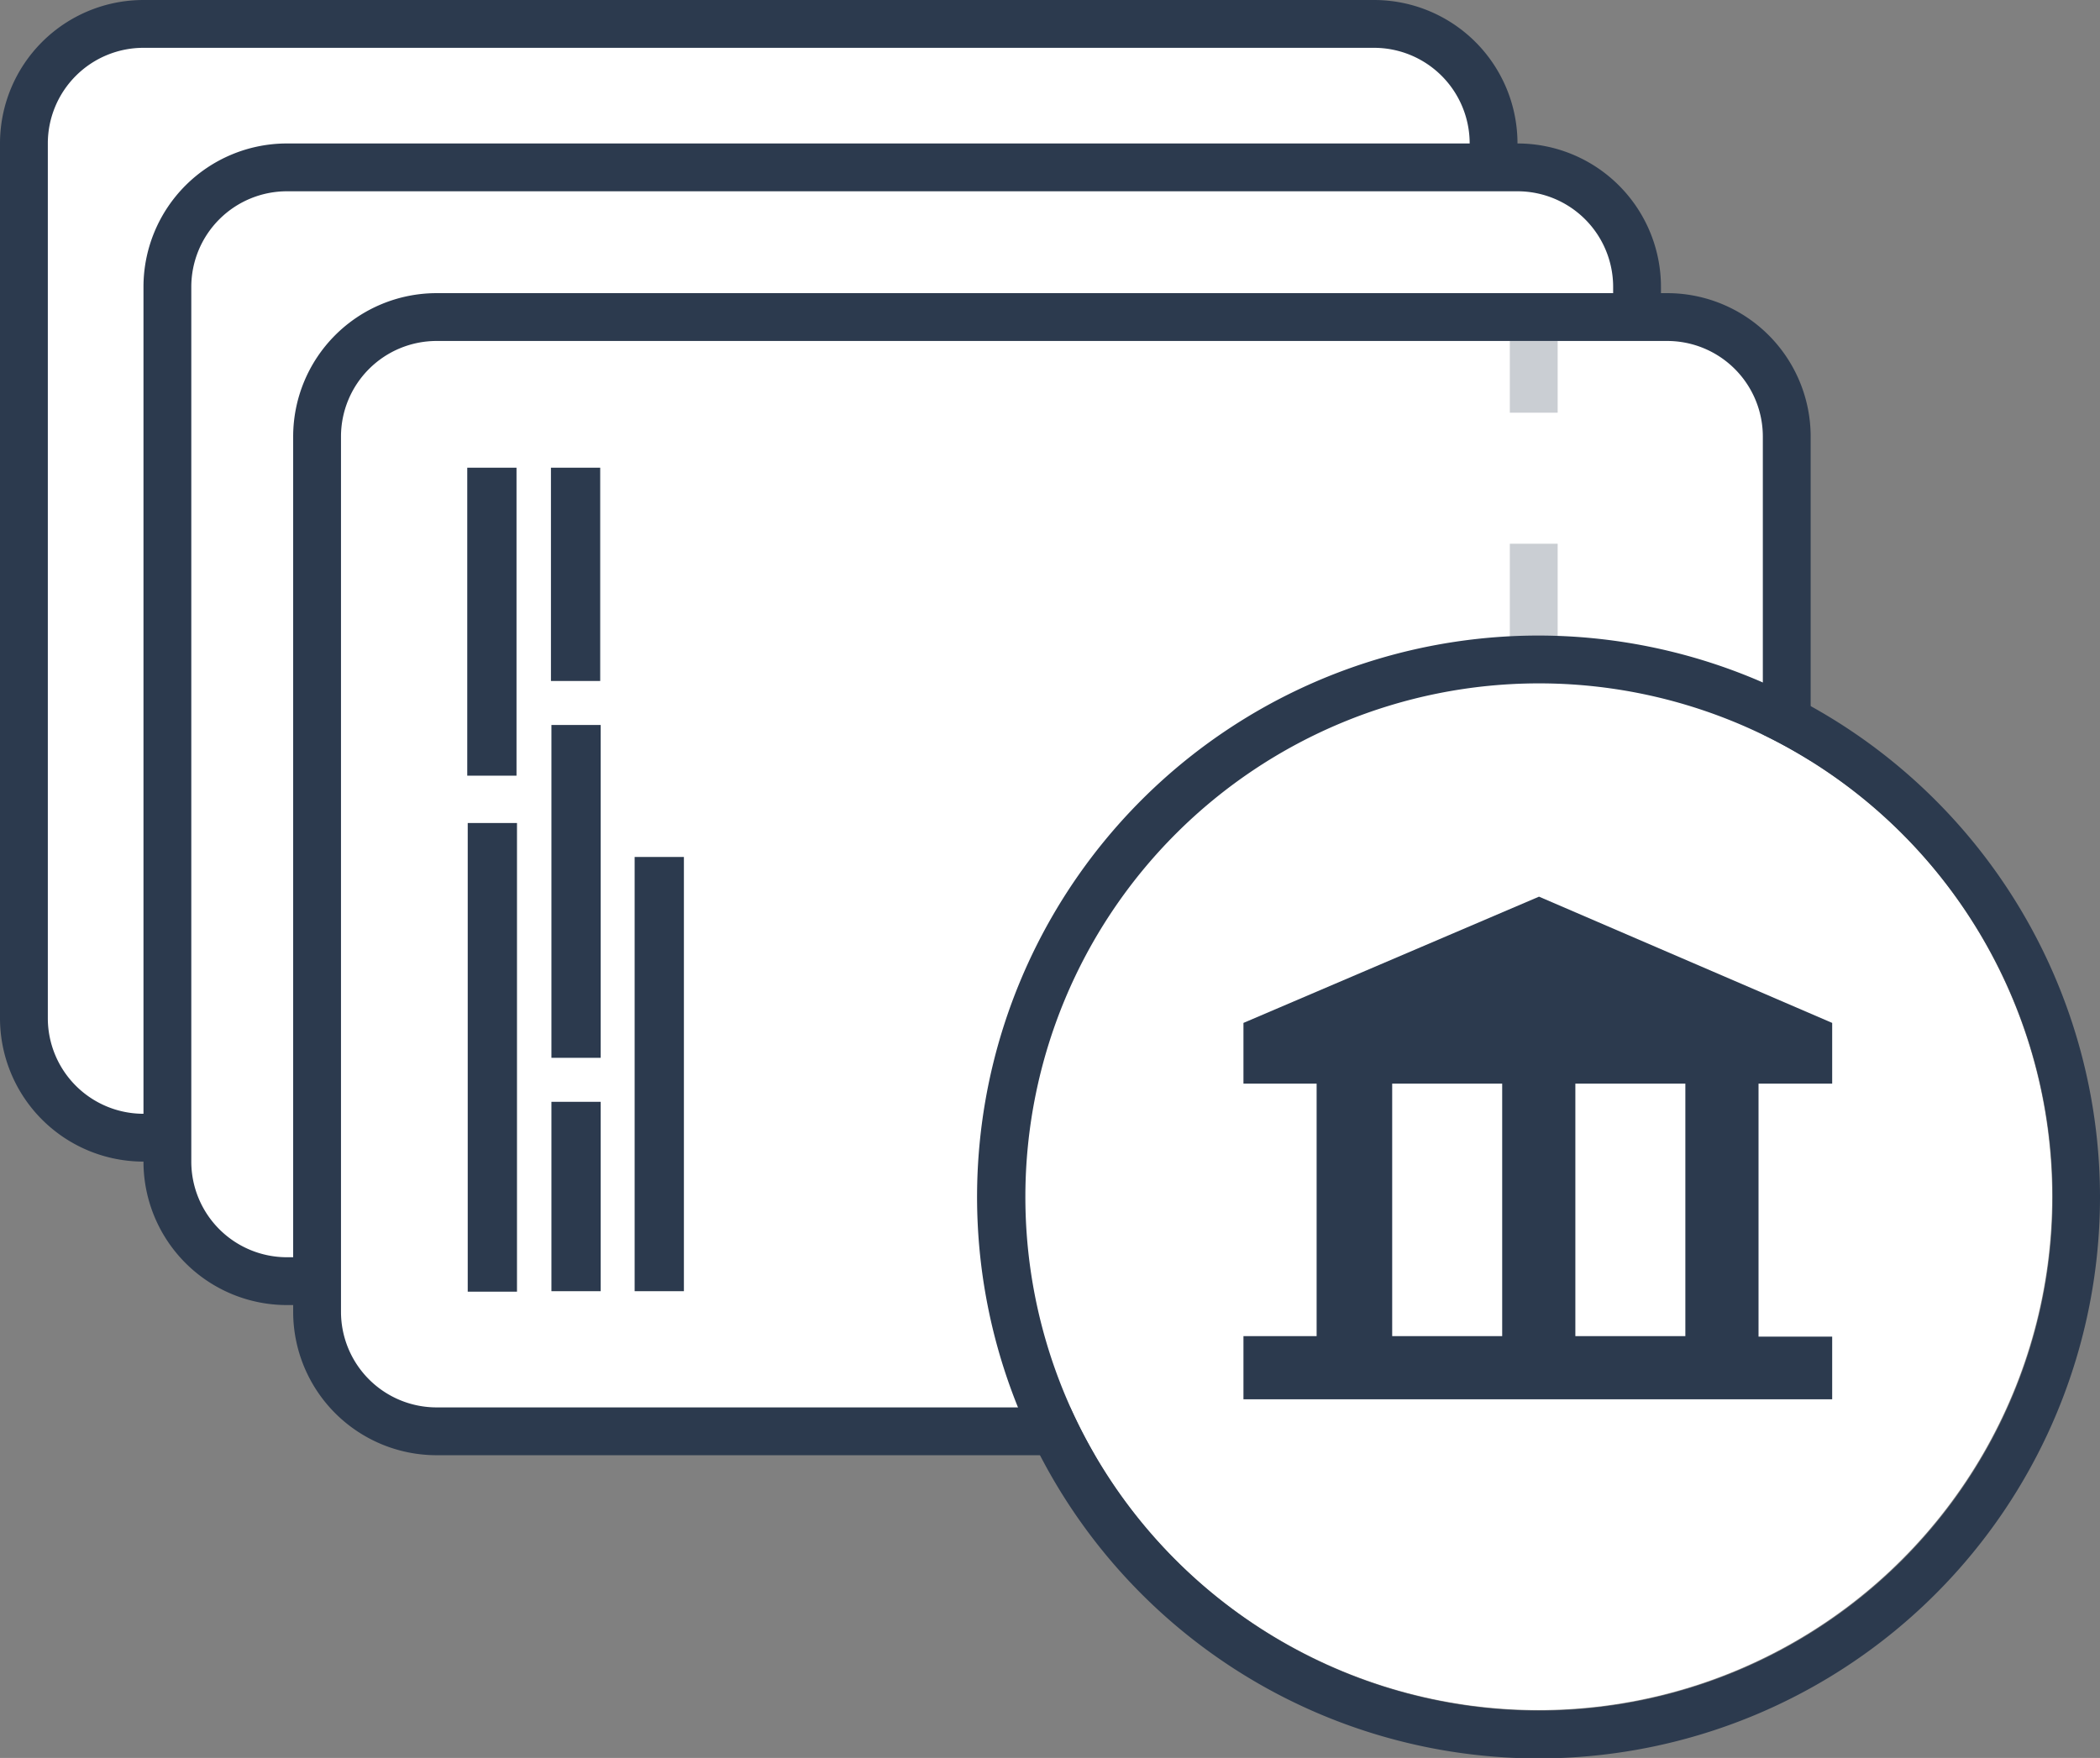
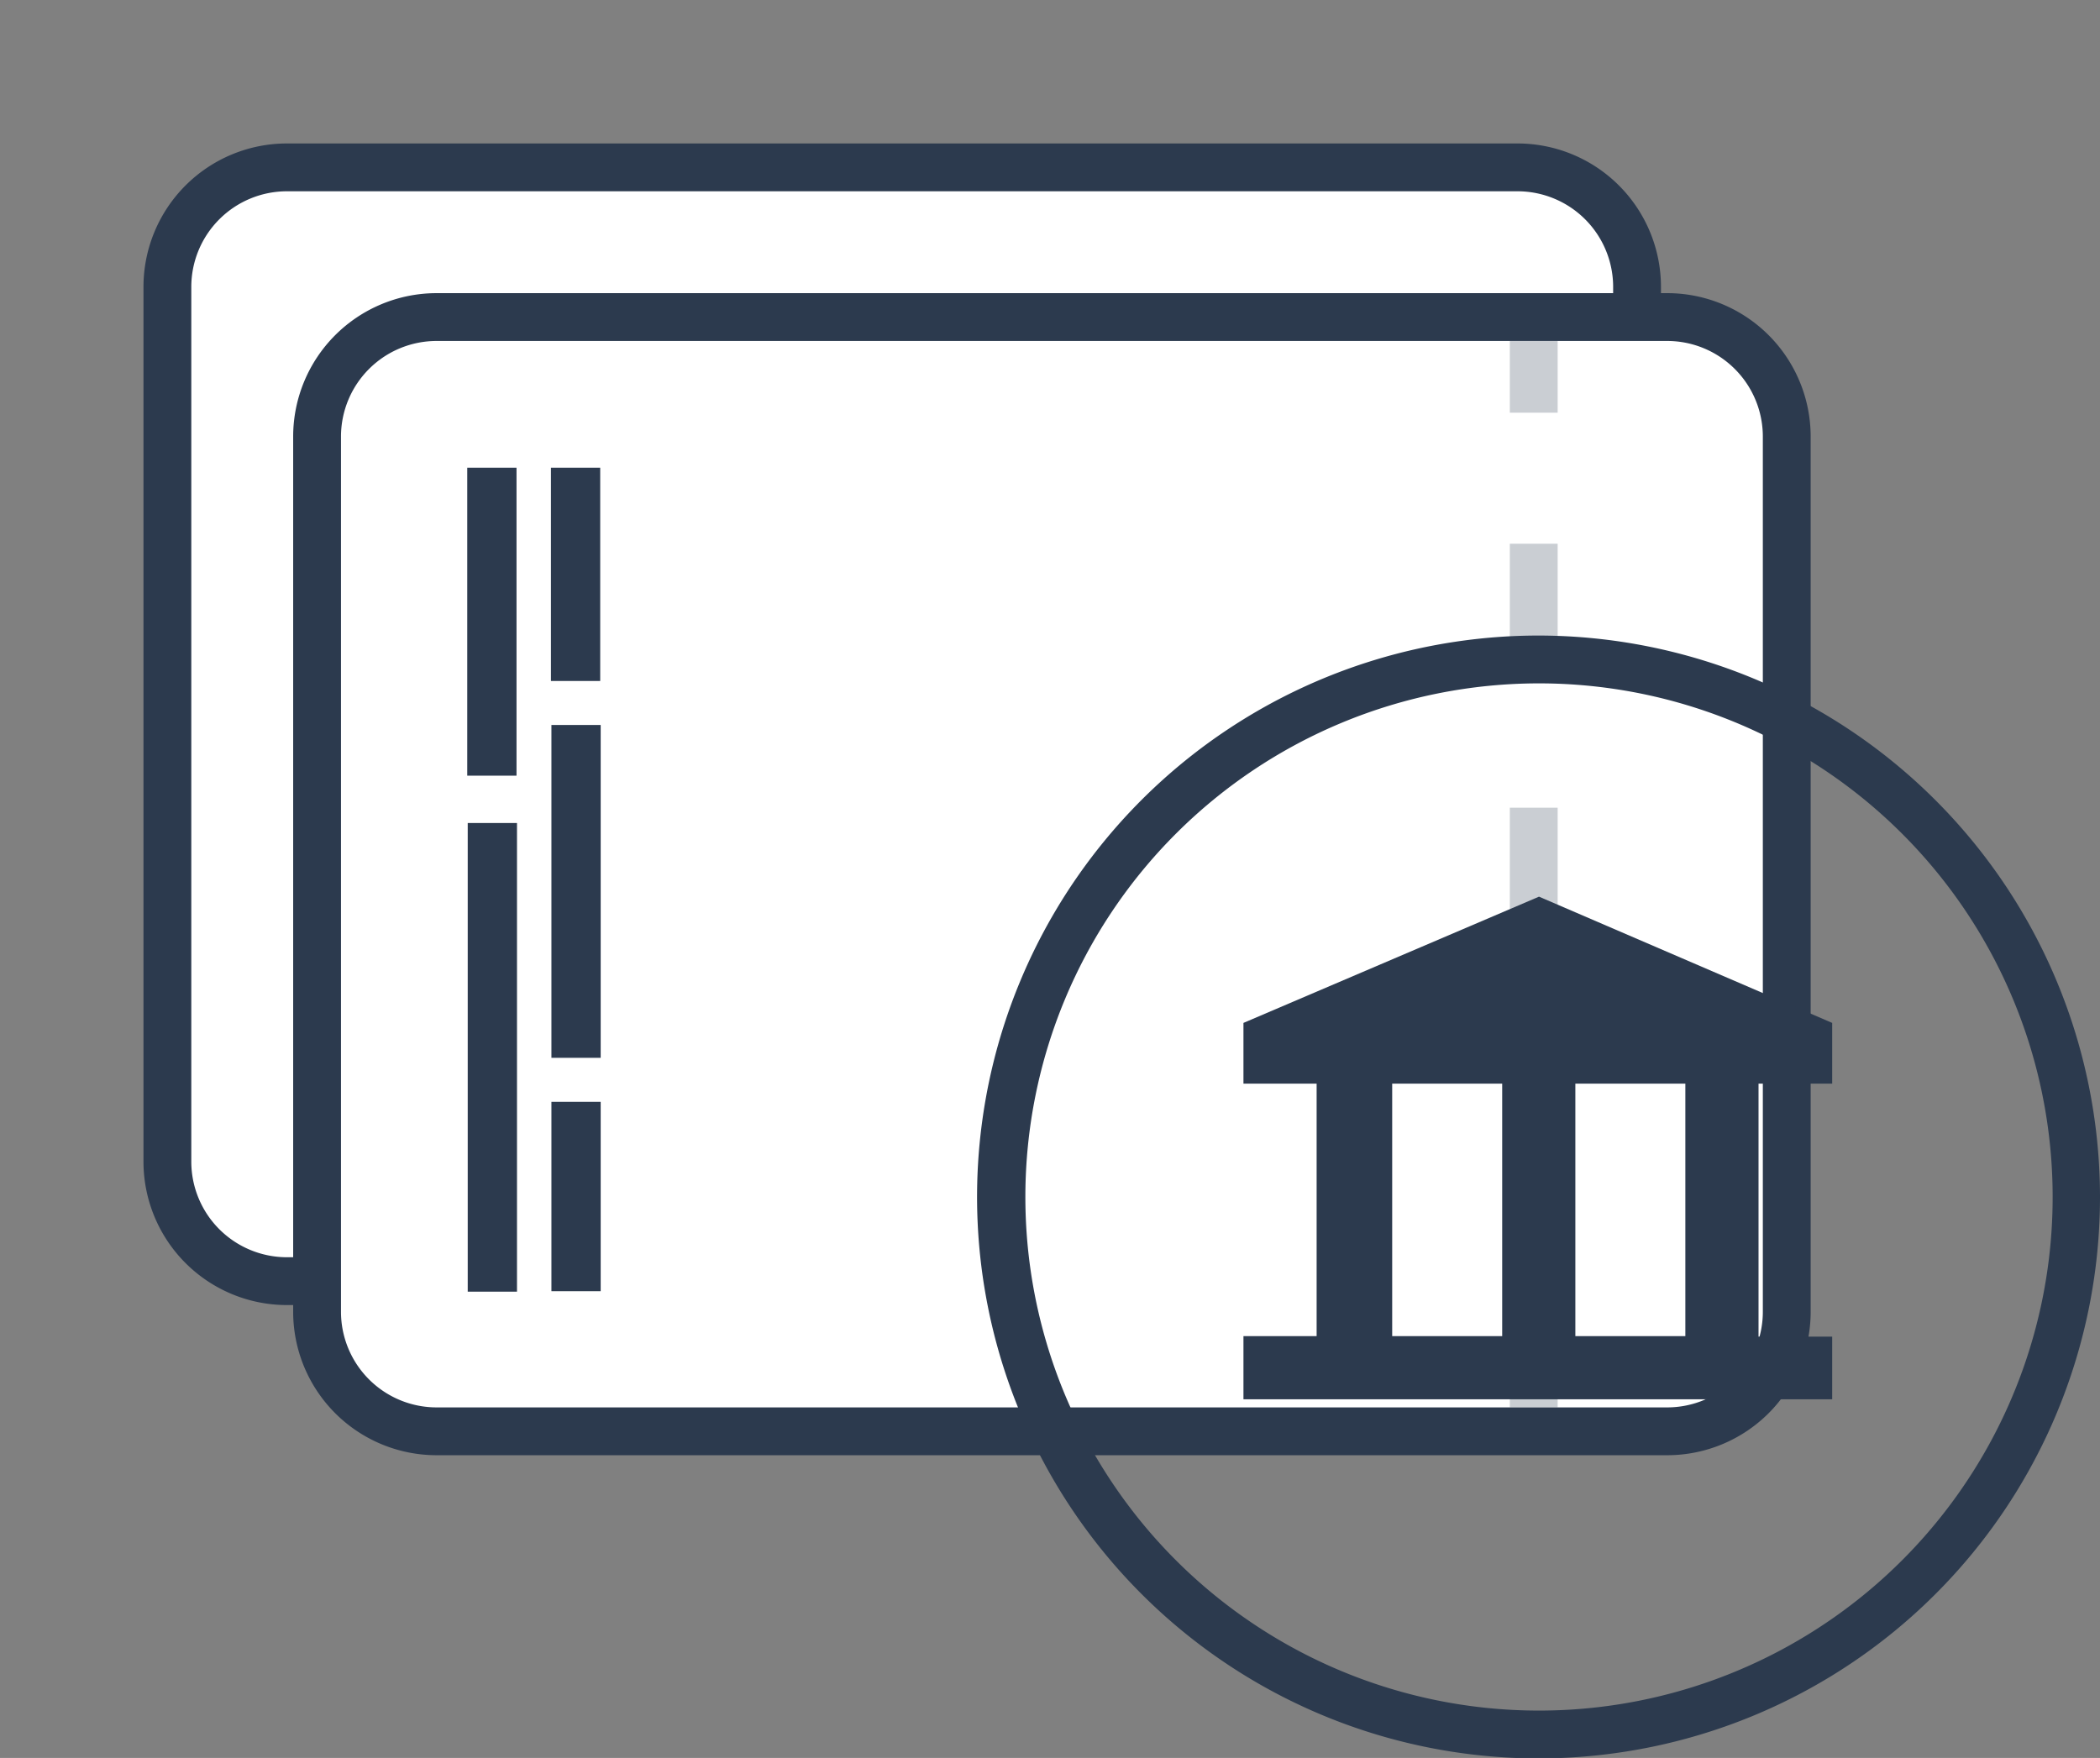
<svg xmlns="http://www.w3.org/2000/svg" viewBox="0 0 43.91 36.76">
  <rect x="0" y="0" width="43.91" height="36.76" fill="#808080" stroke="none" />
  <defs>
    <style>.cls-1{fill:#fff;}.cls-2{fill:#2c3a4e;}.cls-3{opacity:0.25;}.cls-4,.cls-5{fill:none;stroke:#2c3a4e;stroke-miterlimit:10;}.cls-5{stroke-dasharray:2.76 2.76;}</style>
  </defs>
  <g>
    <g>
      <g>
-         <rect class="cls-1" x="0.5" y="0.5" width="30.73" height="23.29" rx="2.5" ry="2.5" />
-         <path class="cls-2" d="M28.73,1a2,2,0,0,1,2,2V21.29a2,2,0,0,1-2,2H3a2,2,0,0,1-2-2V3A2,2,0,0,1,3,1H28.73m0-1H3A3,3,0,0,0,0,3V21.29a3,3,0,0,0,3,3H28.73a3,3,0,0,0,3-3V3a3,3,0,0,0-3-3Z" />
-       </g>
+         </g>
      <g>
        <rect class="cls-1" x="3.5" y="3.5" width="30.73" height="23.29" rx="2.5" ry="2.5" />
        <path class="cls-2" d="M31.73,4a2,2,0,0,1,2,2V24.29a2,2,0,0,1-2,2H6a2,2,0,0,1-2-2V6A2,2,0,0,1,6,4H31.73m0-1H6A3,3,0,0,0,3,6V24.29a3,3,0,0,0,3,3H31.73a3,3,0,0,0,3-3V6a3,3,0,0,0-3-3Z" />
      </g>
      <g>
        <rect class="cls-1" x="6.63" y="6.63" width="30.73" height="23.29" rx="2.5" ry="2.5" />
        <path class="cls-2" d="M34.86,7.13a2,2,0,0,1,2,2V27.43a2,2,0,0,1-2,2H9.13a2,2,0,0,1-2-2V9.13a2,2,0,0,1,2-2H34.86m0-1H9.13a3,3,0,0,0-3,3V27.43a3,3,0,0,0,3,3H34.86a3,3,0,0,0,3-3V9.13a3,3,0,0,0-3-3Z" />
      </g>
      <g class="cls-3">
        <line class="cls-4" x1="32.07" y1="29.43" x2="32.07" y2="27.93" />
        <line class="cls-5" x1="32.07" y1="25.17" x2="32.07" y2="10.01" />
        <line class="cls-4" x1="32.07" y1="8.63" x2="32.07" y2="7.13" />
      </g>
      <g>
        <rect class="cls-2" x="5.39" y="21.59" width="9.8" height="1.03" transform="translate(-11.81 32.4) rotate(-90)" />
        <rect class="cls-2" x="7.07" y="12.48" width="6.44" height="1.03" transform="translate(-2.71 23.29) rotate(-90)" />
-         <rect class="cls-2" x="9.25" y="21.95" width="9.08" height="1.03" transform="translate(-8.68 36.25) rotate(-90)" />
        <rect class="cls-2" x="8.56" y="18.13" width="6.96" height="1.03" transform="translate(-6.6 30.68) rotate(-90)" />
        <rect class="cls-2" x="10.06" y="24.51" width="3.96" height="1.03" transform="translate(-12.98 37.06) rotate(-90)" />
        <rect class="cls-2" x="9.81" y="11.49" width="4.46" height="1.03" transform="translate(0.03 24.05) rotate(-90)" />
      </g>
-       <circle class="cls-1" cx="32.17" cy="25.02" r="10.74" />
      <path class="cls-2" d="M32.17,14.29A10.74,10.74,0,1,1,21.44,25,10.74,10.74,0,0,1,32.17,14.29m0-1A11.74,11.74,0,1,0,43.91,25,11.75,11.75,0,0,0,32.17,13.29Z" />
      <path class="cls-2" d="M38.31,22.66V21.39l-6.13-2.64L26,21.39v1.27h1.53v5.28H26v1.32H38.31V27.95H36.77V22.66Zm-9.2,5.28V22.66h2.3v5.28Zm6.13,0h-2.3V22.66h2.3Z" />
    </g>
  </g>
</svg>